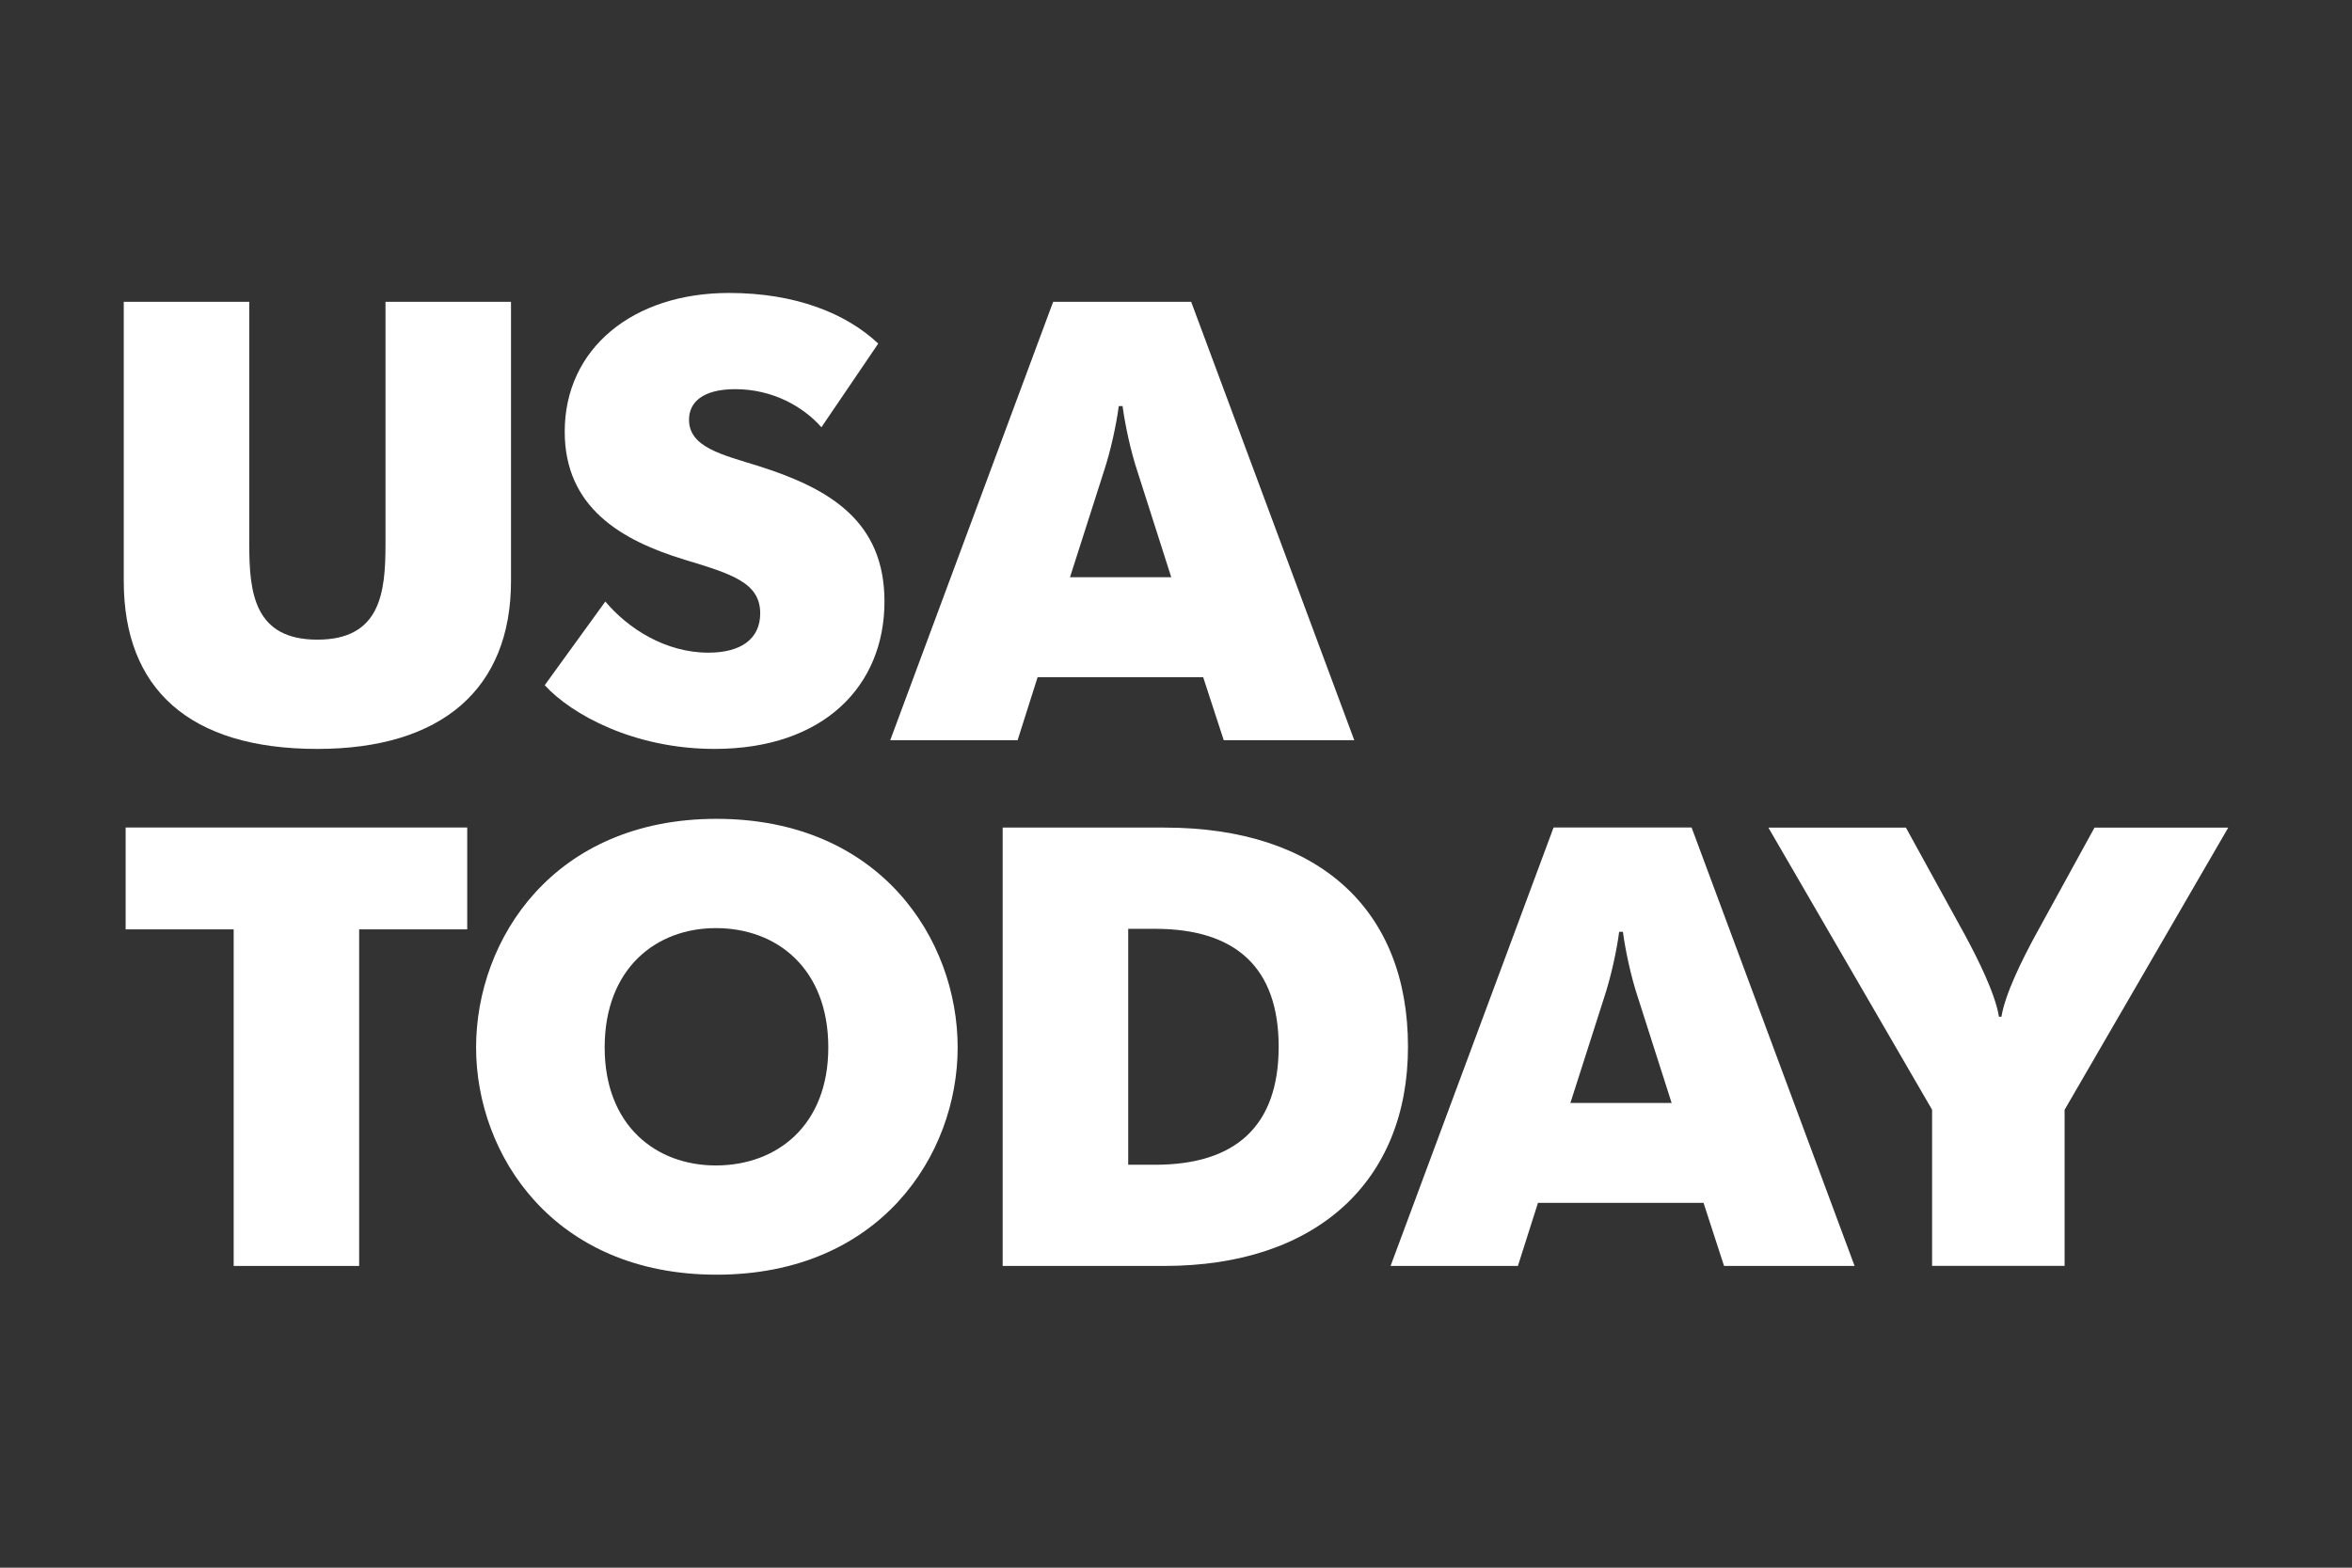
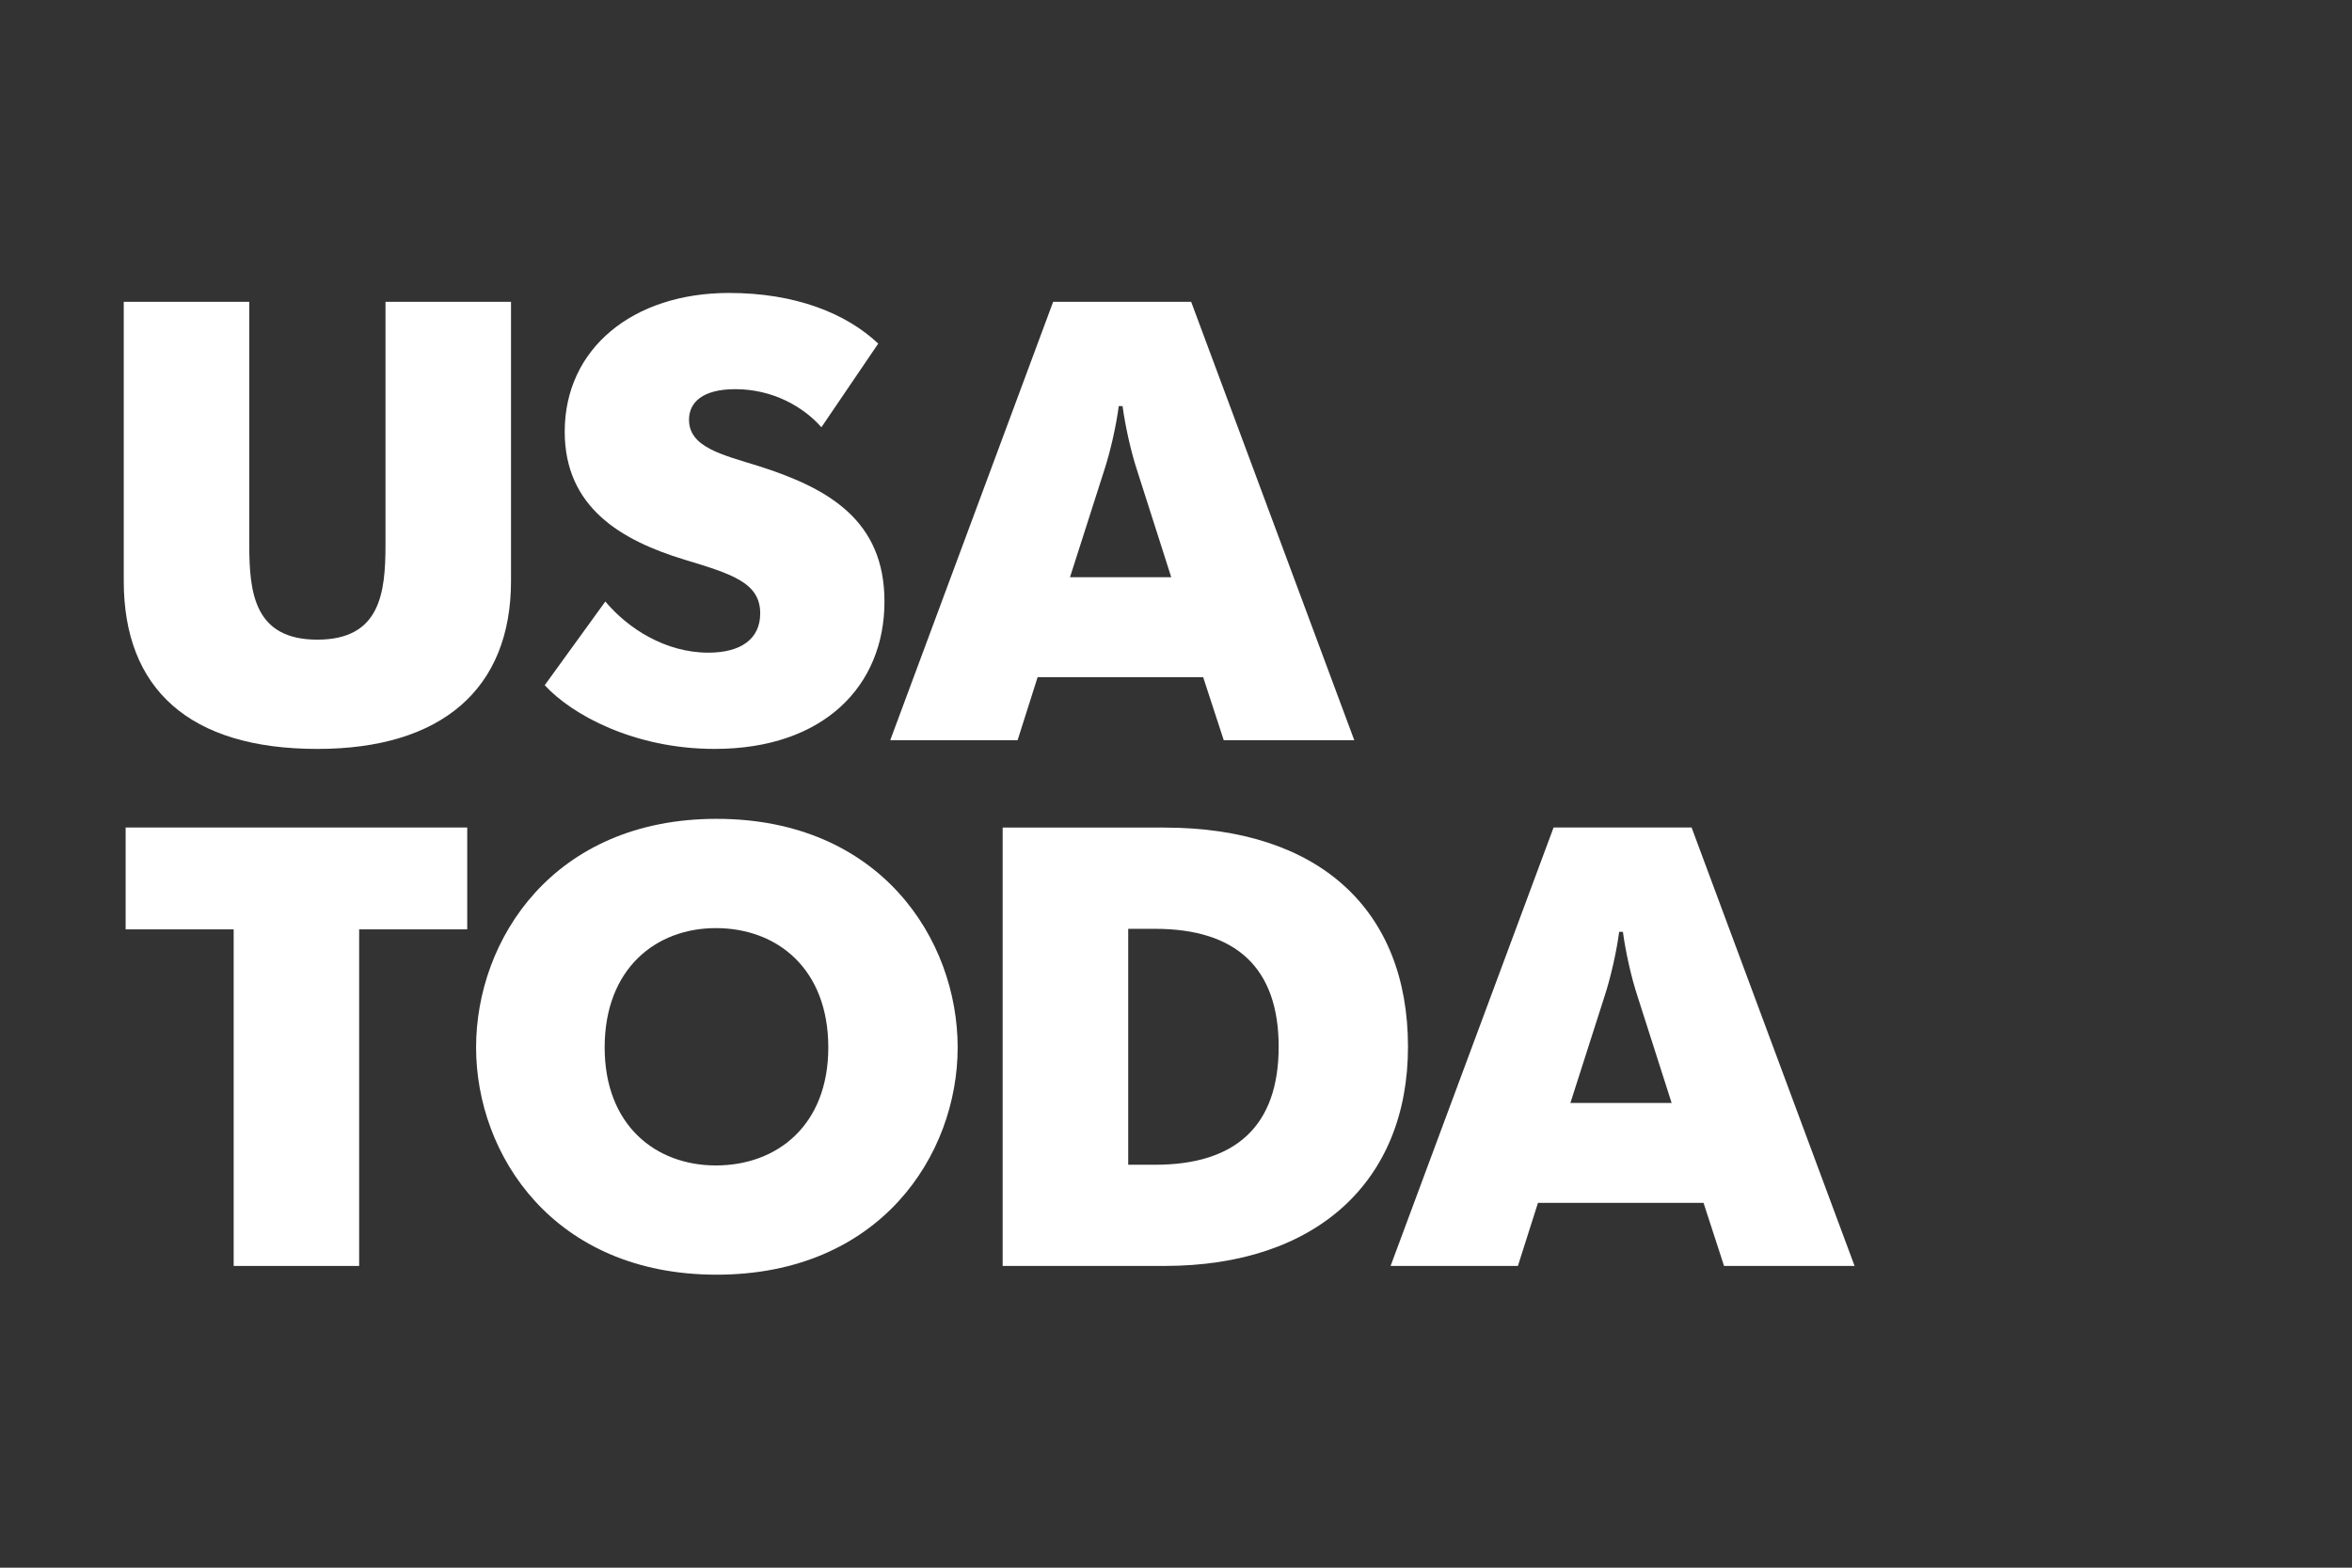
<svg xmlns="http://www.w3.org/2000/svg" version="1.1" id="Layer_1" x="0px" y="0px" width="60px" height="40px" viewBox="30 0 60 40" style="enable-background:new 30 0 60 40;" xml:space="preserve">
  <rect x="30" y="0" width="60" height="40" fill="#333333" stroke="none" />
  <g id="USA-Today">
    <g id="USA_Today_2_">
      <path style="fill:#FFFFFF;" d="M33.157,14.824V7.701h3.202v6.197c0,1.228,0.128,2.423,1.736,2.423    c1.609,0,1.739-1.194,1.739-2.423V7.701h3.202v7.122c0,2.756-1.769,4.286-4.94,4.286C34.83,19.109,33.157,17.579,33.157,14.824" />
      <path style="fill:#FFFFFF;" d="M43.896,17.483l1.546-2.135c0.575,0.685,1.529,1.305,2.629,1.305c0.829,0,1.322-0.349,1.322-1.003    c0-0.78-0.716-1.003-1.928-1.369c-1.625-0.494-3.059-1.338-3.059-3.268c0-2.118,1.736-3.538,4.191-3.538    c1.706,0,2.995,0.526,3.807,1.292l-1.45,2.135c-0.462-0.526-1.242-0.972-2.197-0.972c-0.83,0-1.18,0.334-1.18,0.78    c0,0.702,0.844,0.892,1.769,1.18c1.814,0.573,3.217,1.402,3.217,3.458c0,2.15-1.545,3.761-4.334,3.761    C46.176,19.109,44.581,18.233,43.896,17.483" />
      <path style="fill:#FFFFFF;" d="M56.866,7.701h3.521l4.161,11.186h-3.33l-0.525-1.609H56.47l-0.511,1.609H52.71L56.866,7.701     M59.879,14.728l-0.861-2.694c-0.175-0.525-0.317-1.194-0.381-1.673H58.54c-0.063,0.479-0.207,1.147-0.382,1.673l-0.862,2.694    H59.879z" />
      <polyline style="fill:#FFFFFF;" points="35.961,23.713 33.205,23.713 33.205,21.114 41.919,21.114 41.919,23.713 39.162,23.713     39.162,32.301 35.961,32.301 35.961,23.713   " />
      <path style="fill:#FFFFFF;" d="M42.145,26.726c0-2.758,1.975-5.833,6.134-5.833c4.175,0,6.151,3.075,6.151,5.833    c0,2.739-1.976,5.798-6.151,5.798C44.119,32.523,42.145,29.465,42.145,26.726 M51.13,26.726c0-2.009-1.306-3.045-2.868-3.045    c-1.532,0-2.837,1.036-2.837,3.045c0,1.99,1.305,3.011,2.837,3.011C49.823,29.736,51.13,28.715,51.13,26.726z" />
      <path style="fill:#FFFFFF;" d="M55.578,21.116h4.126c3.951,0,6.214,2.103,6.214,5.591c0,3.427-2.326,5.594-6.214,5.594h-4.126    V21.116 M58.781,29.719h0.685c2.056,0,3.153-0.988,3.153-3.012c0-2.021-1.098-3.008-3.153-3.008h-0.685V29.719z" />
      <path style="fill:#FFFFFF;" d="M69.632,21.114h3.521l4.158,11.187h-3.33l-0.523-1.609h-4.224l-0.512,1.609h-3.248L69.632,21.114     M72.644,28.143l-0.861-2.693c-0.175-0.525-0.319-1.196-0.382-1.674h-0.096c-0.062,0.478-0.208,1.147-0.382,1.674l-0.862,2.693    H72.644z" />
-       <path style="fill:#FFFFFF;" d="M79.289,28.317l-4.177-7.2h3.508l1.515,2.756c0.318,0.59,0.765,1.481,0.859,2.07h0.063    c0.095-0.589,0.542-1.48,0.862-2.07l1.512-2.756h3.412l-4.175,7.2v3.983h-3.38V28.317" />
    </g>
  </g>
  <g id="Layer_1_1_">
</g>
</svg>